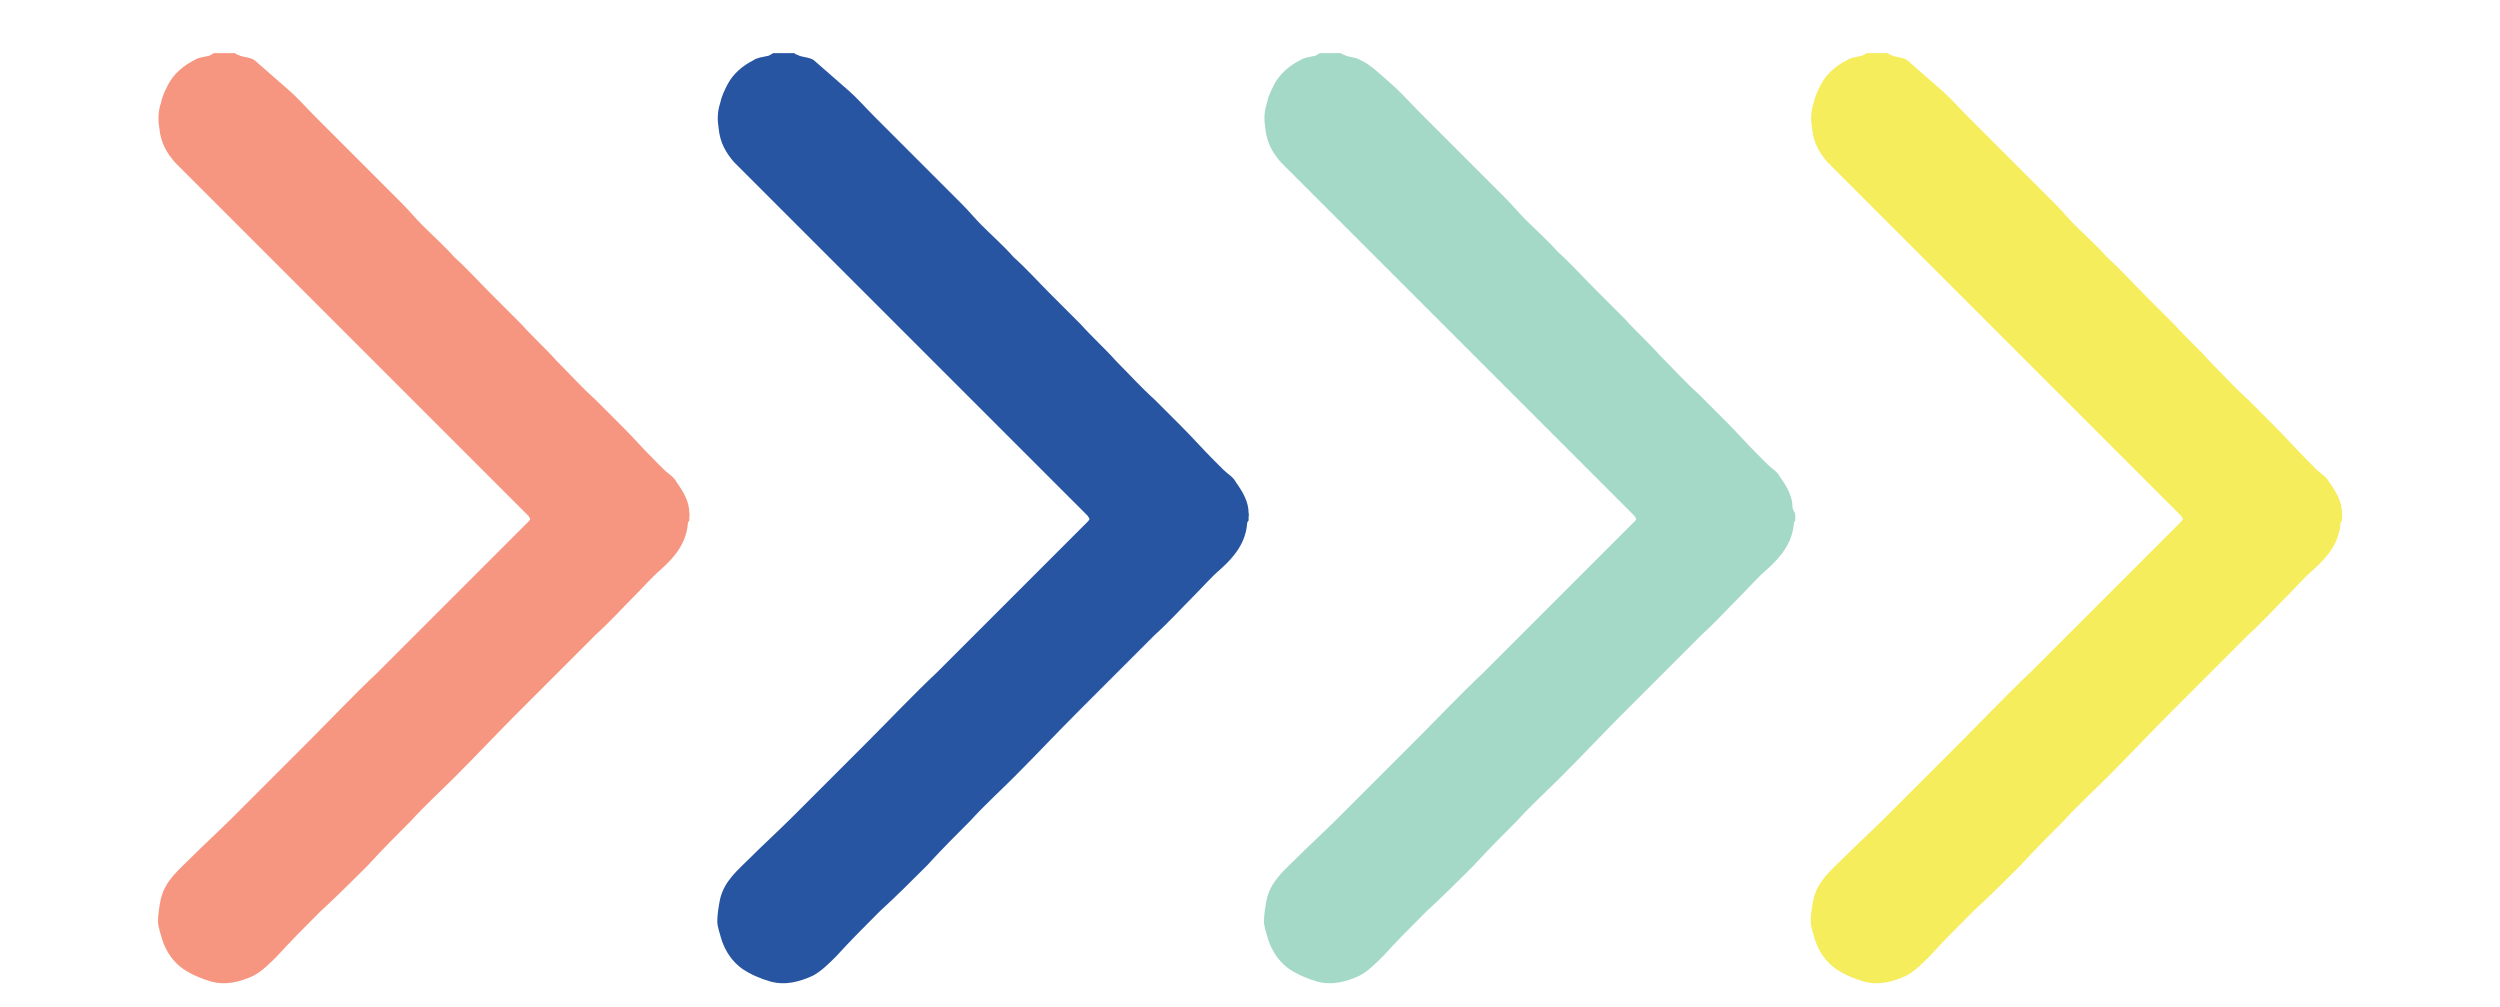
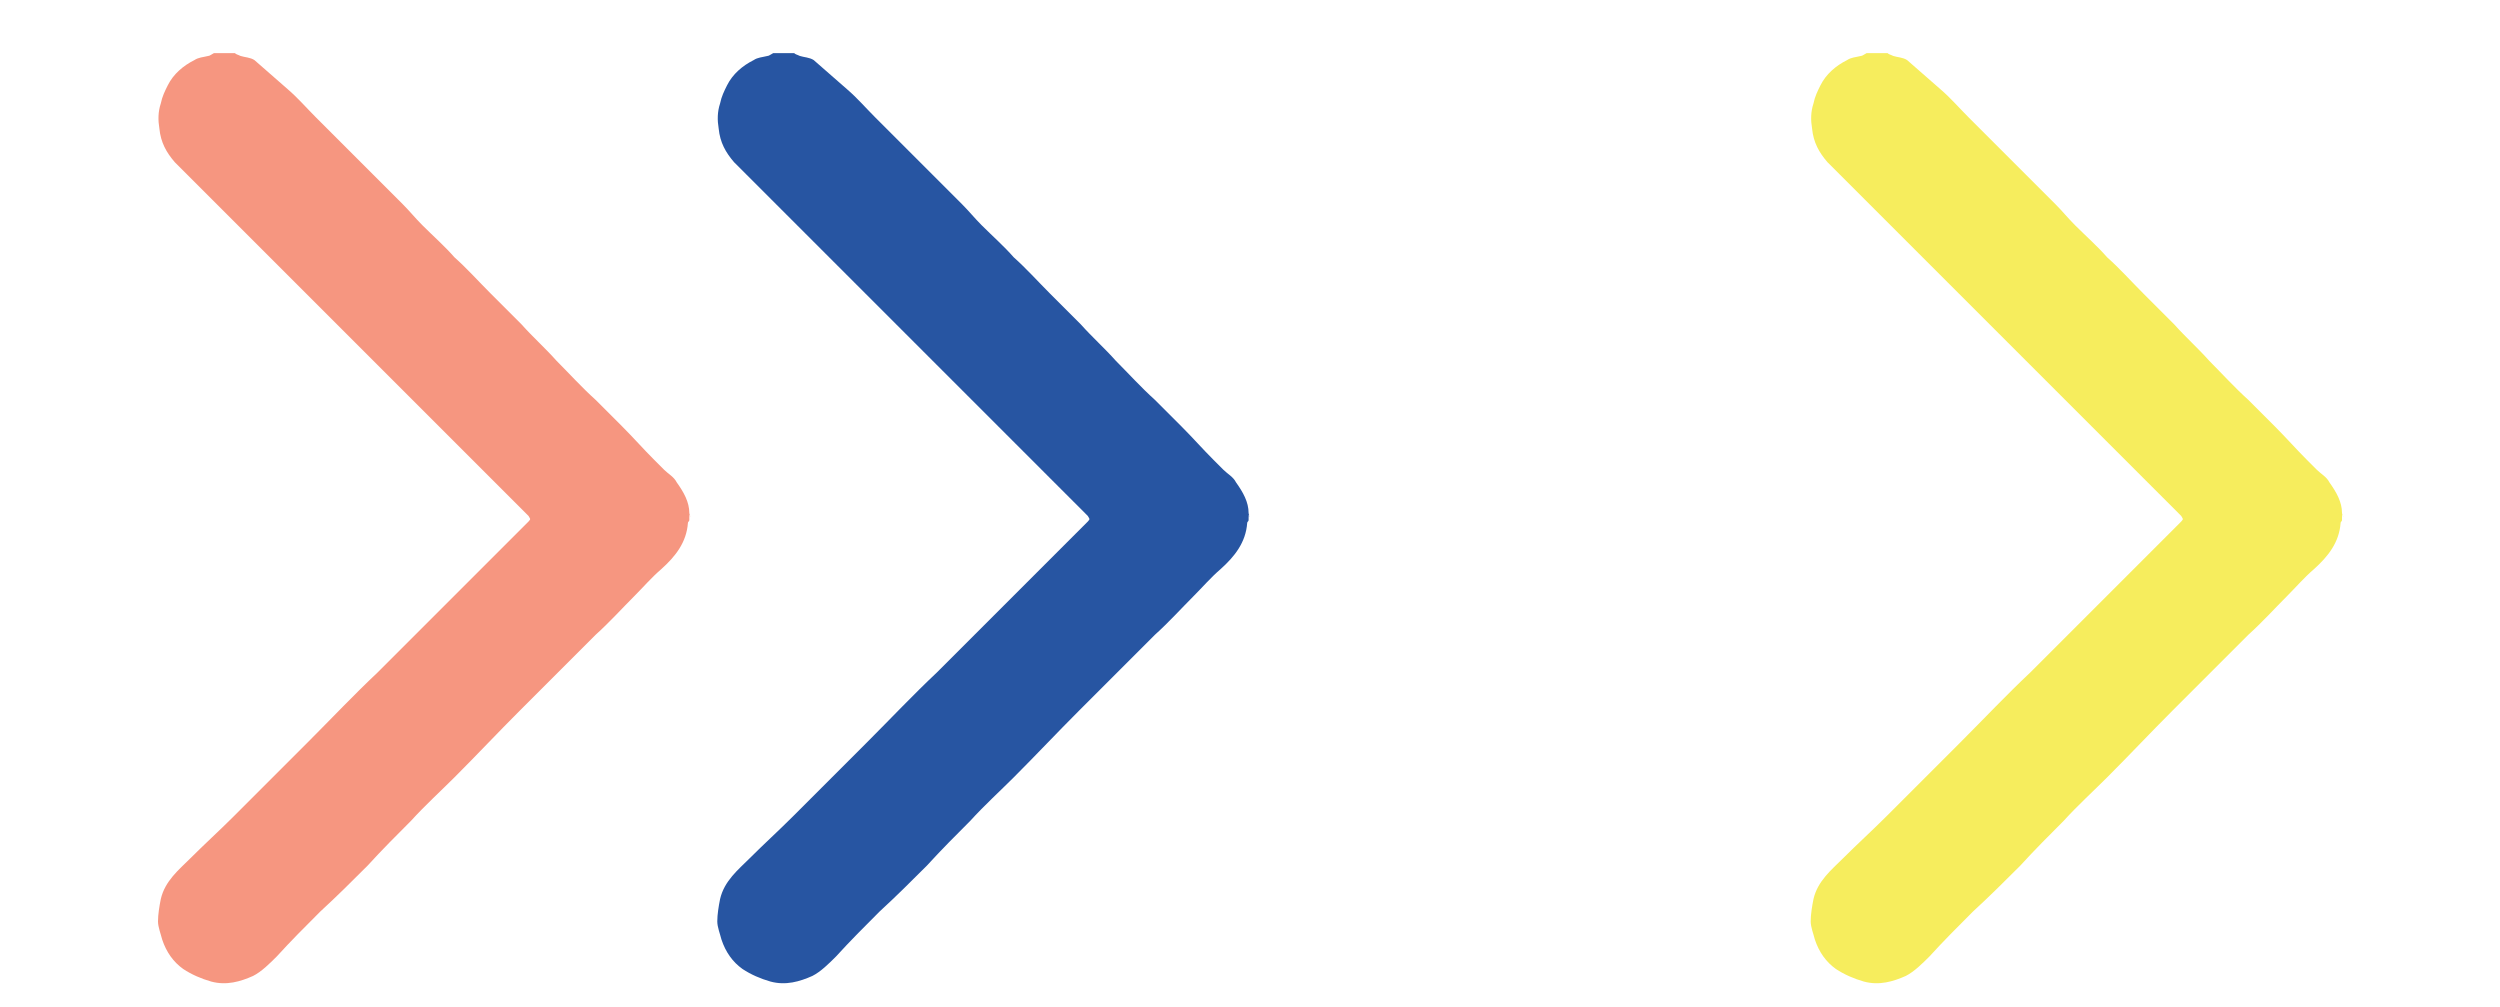
<svg xmlns="http://www.w3.org/2000/svg" version="1.1" id="Calque_1" x="0px" y="0px" viewBox="0 0 178.8 72" style="enable-background:new 0 0 178.8 72;" xml:space="preserve">
  <style type="text/css">
	.st0{fill:#F6ED5D;}
	.st1{fill:#A4D8C7;}
	.st2{fill:#2755A2;}
	.st3{fill:#F69680;}
</style>
  <g>
    <path class="st0" d="M167.5,37.2c0,0.1-0.1,0.1-0.1,0.2c-0.1,1.4-0.9,2.4-1.9,3.3c-0.7,0.6-1.3,1.3-1.9,1.9   c-0.9,0.9-1.8,1.9-2.8,2.8c-0.8,0.8-1.7,1.7-2.5,2.5c-1,1-1.9,1.9-2.9,2.9c-1.6,1.6-3.1,3.2-4.7,4.8c-1,1-2.1,2-3.1,3.1   c-1,1-2.1,2.1-3.1,3.2c-1.1,1.1-2.2,2.2-3.4,3.3c-1.1,1.1-2.1,2.1-3.1,3.2c-0.5,0.5-1.1,1.1-1.7,1.4c-0.9,0.4-1.9,0.7-3,0.4   c-0.7-0.2-1.4-0.5-2-0.9c-0.7-0.5-1.2-1.2-1.5-2.1c-0.1-0.4-0.3-0.9-0.3-1.3c0-0.5,0.1-1.1,0.2-1.6c0.3-1.3,1.3-2.1,2.1-2.9   c1-1,2.1-2,3.1-3c1.8-1.8,3.5-3.5,5.3-5.3c1.7-1.7,3.3-3.4,5-5c1.6-1.6,3.2-3.2,4.8-4.8c1.5-1.5,3-3,4.5-4.5c0.5-0.5,1-1,1.5-1.5   c0.2-0.2,0.1-0.2,0-0.4c-1.8-1.8-3.6-3.6-5.4-5.4c-1.8-1.8-3.6-3.6-5.4-5.4c-2-2-3.9-3.9-5.9-5.9c-2-2-3.9-3.9-5.9-5.9   c-0.9-0.9-1.8-1.8-2.7-2.7c-0.6-0.7-1-1.4-1.1-2.4c-0.1-0.6-0.1-1.2,0.1-1.8c0.1-0.5,0.3-0.9,0.5-1.3c0.4-0.8,1.1-1.4,1.9-1.8   c0.3-0.2,0.6-0.2,1-0.3c0.1,0,0.2-0.1,0.4-0.2c0.5,0,1,0,1.5,0c0.1,0.1,0.2,0.1,0.4,0.2c0.3,0.1,0.7,0.1,1,0.3   c0.8,0.7,1.6,1.4,2.4,2.1c0.7,0.6,1.3,1.3,2,2c0.7,0.7,1.5,1.5,2.2,2.2c0.6,0.6,1.3,1.3,1.9,1.9c0.7,0.7,1.4,1.4,2.1,2.1   c0.5,0.5,0.9,1,1.4,1.5c0.8,0.8,1.6,1.5,2.3,2.3c0.9,0.8,1.7,1.7,2.6,2.6c0.7,0.7,1.4,1.4,2.2,2.2c0.8,0.9,1.7,1.7,2.5,2.6   c0.9,0.9,1.8,1.9,2.8,2.8c0.6,0.6,1.3,1.3,1.9,1.9c0.8,0.8,1.5,1.6,2.3,2.4c0.2,0.2,0.5,0.5,0.7,0.7c0.3,0.3,0.7,0.5,0.9,0.9   c0.5,0.7,0.9,1.4,0.9,2.2c0,0.1,0.1,0.2,0.1,0.3C167.5,36.6,167.5,36.9,167.5,37.2z" />
-     <path class="st1" d="M128.4,37.2c0,0.1-0.1,0.1-0.1,0.2c-0.1,1.4-0.9,2.4-1.9,3.3c-0.7,0.6-1.3,1.3-1.9,1.9   c-0.9,0.9-1.8,1.9-2.8,2.8c-0.8,0.8-1.7,1.7-2.5,2.5c-1,1-1.9,1.9-2.9,2.9c-1.6,1.6-3.1,3.2-4.7,4.8c-1,1-2.1,2-3.1,3.1   c-1,1-2.1,2.1-3.1,3.2c-1.1,1.1-2.2,2.2-3.4,3.3c-1.1,1.1-2.1,2.1-3.1,3.2c-0.5,0.5-1.1,1.1-1.7,1.4c-0.9,0.4-1.9,0.7-3,0.4   c-0.7-0.2-1.4-0.5-2-0.9c-0.7-0.5-1.2-1.2-1.5-2.1c-0.1-0.4-0.3-0.9-0.3-1.3c0-0.5,0.1-1.1,0.2-1.6c0.3-1.3,1.3-2.1,2.1-2.9   c1-1,2.1-2,3.1-3c1.8-1.8,3.5-3.5,5.3-5.3c1.7-1.7,3.3-3.4,5-5c1.6-1.6,3.2-3.2,4.8-4.8c1.5-1.5,3-3,4.5-4.5c0.5-0.5,1-1,1.5-1.5   c0.2-0.2,0.1-0.2,0-0.4c-1.8-1.8-3.6-3.6-5.4-5.4c-1.8-1.8-3.6-3.6-5.4-5.4c-2-2-3.9-3.9-5.9-5.9c-2-2-3.9-3.9-5.9-5.9   c-0.9-0.9-1.8-1.8-2.7-2.7c-0.6-0.7-1-1.4-1.1-2.4c-0.1-0.6-0.1-1.2,0.1-1.8c0.1-0.5,0.3-0.9,0.5-1.3c0.4-0.8,1.1-1.4,1.9-1.8   c0.3-0.2,0.6-0.2,1-0.3c0.1,0,0.2-0.1,0.4-0.2c0.5,0,1,0,1.5,0c0.1,0.1,0.2,0.1,0.4,0.2c0.3,0.1,0.7,0.1,1,0.3   C98,4.6,98.7,5.3,99.5,6c0.7,0.6,1.3,1.3,2,2c0.7,0.7,1.5,1.5,2.2,2.2c0.6,0.6,1.3,1.3,1.9,1.9c0.7,0.7,1.4,1.4,2.1,2.1   c0.5,0.5,0.9,1,1.4,1.5c0.8,0.8,1.6,1.5,2.3,2.3c0.9,0.8,1.7,1.7,2.6,2.6c0.7,0.7,1.4,1.4,2.2,2.2c0.8,0.9,1.7,1.7,2.5,2.6   c0.9,0.9,1.8,1.9,2.8,2.8c0.6,0.6,1.3,1.3,1.9,1.9c0.8,0.8,1.5,1.6,2.3,2.4c0.2,0.2,0.5,0.5,0.7,0.7c0.3,0.3,0.7,0.5,0.9,0.9   c0.5,0.7,0.9,1.4,0.9,2.2c0,0.1,0.1,0.2,0.1,0.3C128.4,36.6,128.4,36.9,128.4,37.2z" />
    <path class="st2" d="M89.3,37.2c0,0.1-0.1,0.1-0.1,0.2c-0.1,1.4-0.9,2.4-1.9,3.3c-0.7,0.6-1.3,1.3-1.9,1.9   c-0.9,0.9-1.8,1.9-2.8,2.8c-0.8,0.8-1.7,1.7-2.5,2.5c-1,1-1.9,1.9-2.9,2.9c-1.6,1.6-3.1,3.2-4.7,4.8c-1,1-2.1,2-3.1,3.1   c-1,1-2.1,2.1-3.1,3.2c-1.1,1.1-2.2,2.2-3.4,3.3c-1.1,1.1-2.1,2.1-3.1,3.2c-0.5,0.5-1.1,1.1-1.7,1.4c-0.9,0.4-1.9,0.7-3,0.4   c-0.7-0.2-1.4-0.5-2-0.9c-0.7-0.5-1.2-1.2-1.5-2.1c-0.1-0.4-0.3-0.9-0.3-1.3c0-0.5,0.1-1.1,0.2-1.6c0.3-1.3,1.3-2.1,2.1-2.9   c1-1,2.1-2,3.1-3c1.8-1.8,3.5-3.5,5.3-5.3c1.7-1.7,3.3-3.4,5-5c1.6-1.6,3.2-3.2,4.8-4.8c1.5-1.5,3-3,4.5-4.5c0.5-0.5,1-1,1.5-1.5   c0.2-0.2,0.1-0.2,0-0.4c-1.8-1.8-3.6-3.6-5.4-5.4c-1.8-1.8-3.6-3.6-5.4-5.4c-2-2-3.9-3.9-5.9-5.9c-2-2-3.9-3.9-5.9-5.9   c-0.9-0.9-1.8-1.8-2.7-2.7c-0.6-0.7-1-1.4-1.1-2.4c-0.1-0.6-0.1-1.2,0.1-1.8c0.1-0.5,0.3-0.9,0.5-1.3c0.4-0.8,1.1-1.4,1.9-1.8   c0.3-0.2,0.6-0.2,1-0.3c0.1,0,0.2-0.1,0.4-0.2c0.5,0,1,0,1.5,0c0.1,0.1,0.2,0.1,0.4,0.2c0.3,0.1,0.7,0.1,1,0.3   c0.8,0.7,1.6,1.4,2.4,2.1c0.7,0.6,1.3,1.3,2,2c0.7,0.7,1.5,1.5,2.2,2.2c0.6,0.6,1.3,1.3,1.9,1.9c0.7,0.7,1.4,1.4,2.1,2.1   c0.5,0.5,0.9,1,1.4,1.5c0.8,0.8,1.6,1.5,2.3,2.3c0.9,0.8,1.7,1.7,2.6,2.6c0.7,0.7,1.4,1.4,2.2,2.2c0.8,0.9,1.7,1.7,2.5,2.6   c0.9,0.9,1.8,1.9,2.8,2.8c0.6,0.6,1.3,1.3,1.9,1.9c0.8,0.8,1.5,1.6,2.3,2.4c0.2,0.2,0.5,0.5,0.7,0.7c0.3,0.3,0.7,0.5,0.9,0.9   c0.5,0.7,0.9,1.4,0.9,2.2c0,0.1,0.1,0.2,0.1,0.3C89.3,36.6,89.3,36.9,89.3,37.2z" />
    <path class="st3" d="M49.3,37.2c0,0.1-0.1,0.1-0.1,0.2c-0.1,1.4-0.9,2.4-1.9,3.3c-0.7,0.6-1.3,1.3-1.9,1.9   c-0.9,0.9-1.8,1.9-2.8,2.8c-0.8,0.8-1.7,1.7-2.5,2.5c-1,1-1.9,1.9-2.9,2.9c-1.6,1.6-3.1,3.2-4.7,4.8c-1,1-2.1,2-3.1,3.1   c-1,1-2.1,2.1-3.1,3.2c-1.1,1.1-2.2,2.2-3.4,3.3c-1.1,1.1-2.1,2.1-3.1,3.2c-0.5,0.5-1.1,1.1-1.7,1.4c-0.9,0.4-1.9,0.7-3,0.4   c-0.7-0.2-1.4-0.5-2-0.9c-0.7-0.5-1.2-1.2-1.5-2.1c-0.1-0.4-0.3-0.9-0.3-1.3c0-0.5,0.1-1.1,0.2-1.6c0.3-1.3,1.3-2.1,2.1-2.9   c1-1,2.1-2,3.1-3c1.8-1.8,3.5-3.5,5.3-5.3c1.7-1.7,3.3-3.4,5-5c1.6-1.6,3.2-3.2,4.8-4.8c1.5-1.5,3-3,4.5-4.5c0.5-0.5,1-1,1.5-1.5   c0.2-0.2,0.1-0.2,0-0.4c-1.8-1.8-3.6-3.6-5.4-5.4c-1.8-1.8-3.6-3.6-5.4-5.4c-2-2-3.9-3.9-5.9-5.9c-2-2-3.9-3.9-5.9-5.9   c-0.9-0.9-1.8-1.8-2.7-2.7c-0.6-0.7-1-1.4-1.1-2.4c-0.1-0.6-0.1-1.2,0.1-1.8c0.1-0.5,0.3-0.9,0.5-1.3c0.4-0.8,1.1-1.4,1.9-1.8   c0.3-0.2,0.6-0.2,1-0.3c0.1,0,0.2-0.1,0.4-0.2c0.5,0,1,0,1.5,0c0.1,0.1,0.2,0.1,0.4,0.2c0.3,0.1,0.7,0.1,1,0.3   c0.8,0.7,1.6,1.4,2.4,2.1c0.7,0.6,1.3,1.3,2,2c0.7,0.7,1.5,1.5,2.2,2.2c0.6,0.6,1.3,1.3,1.9,1.9c0.7,0.7,1.4,1.4,2.1,2.1   c0.5,0.5,0.9,1,1.4,1.5c0.8,0.8,1.6,1.5,2.3,2.3c0.9,0.8,1.7,1.7,2.6,2.6c0.7,0.7,1.4,1.4,2.2,2.2c0.8,0.9,1.7,1.7,2.5,2.6   c0.9,0.9,1.8,1.9,2.8,2.8c0.6,0.6,1.3,1.3,1.9,1.9c0.8,0.8,1.5,1.6,2.3,2.4c0.2,0.2,0.5,0.5,0.7,0.7c0.3,0.3,0.7,0.5,0.9,0.9   c0.5,0.7,0.9,1.4,0.9,2.2c0,0.1,0.1,0.2,0.1,0.3C49.3,36.6,49.3,36.9,49.3,37.2z" />
  </g>
</svg>